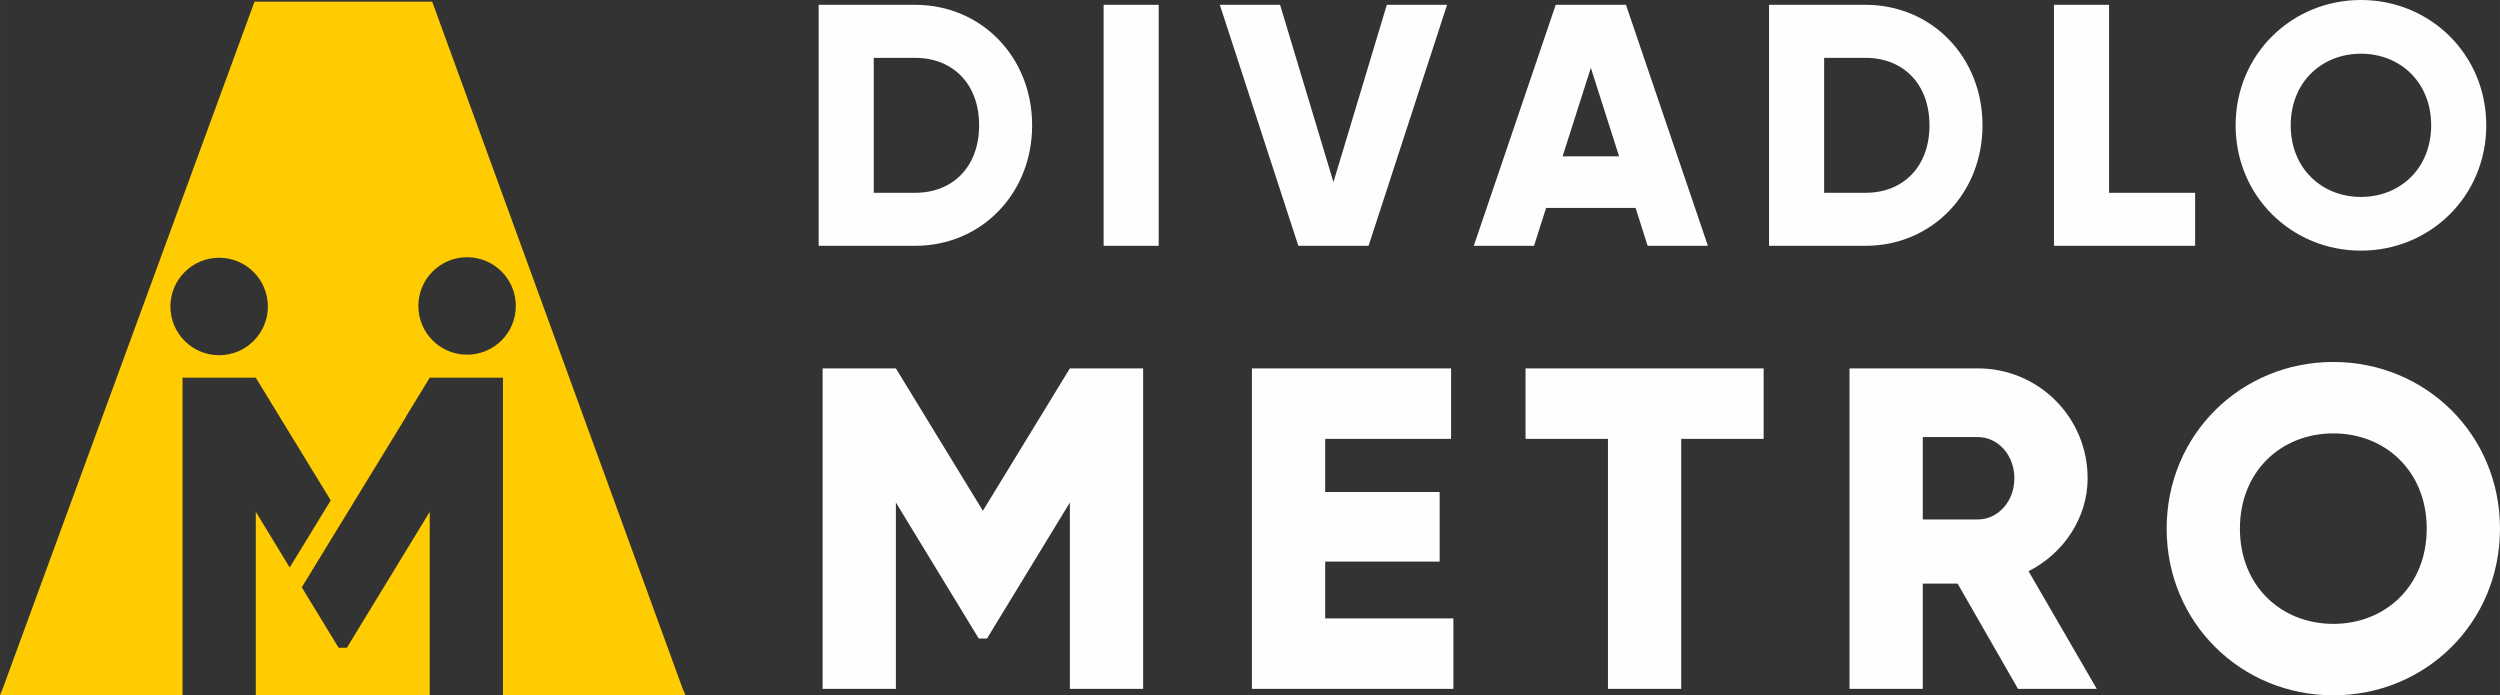
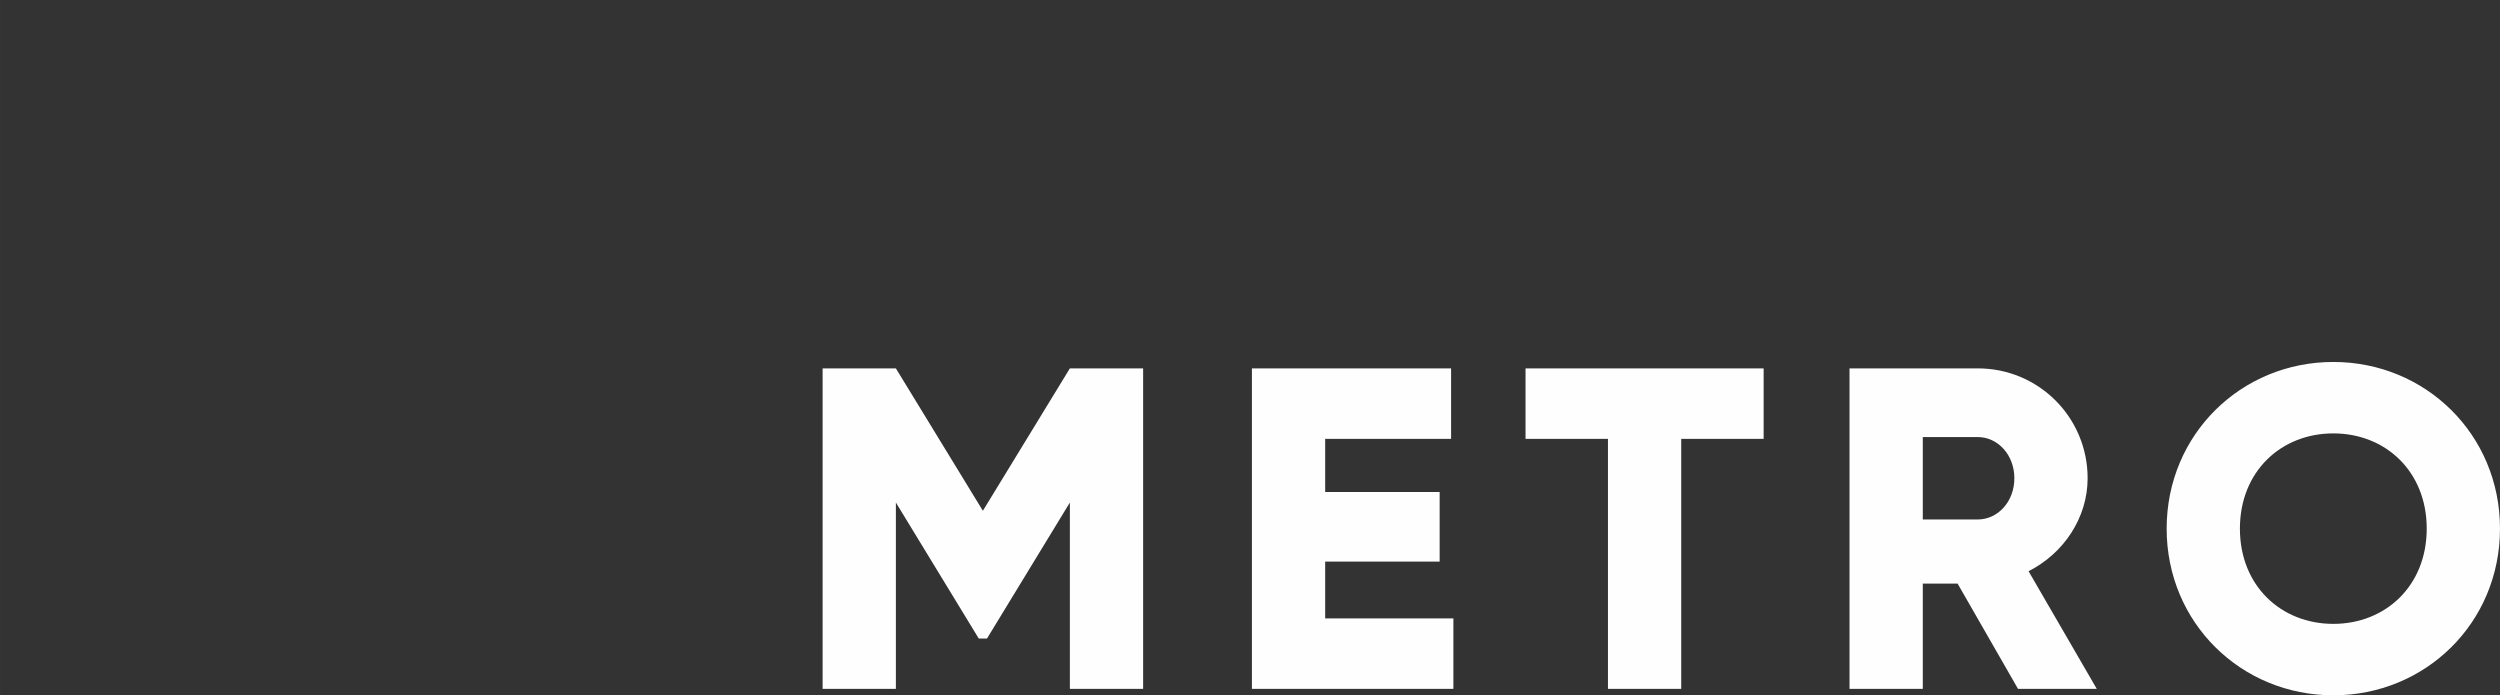
<svg xmlns="http://www.w3.org/2000/svg" xml:space="preserve" width="150mm" height="41.718mm" version="1.1" style="shape-rendering:geometricPrecision; text-rendering:geometricPrecision; image-rendering:optimizeQuality; fill-rule:evenodd; clip-rule:evenodd" viewBox="0 0 5645.14 1570.04">
  <rect x="0" y="0" width="5645.14" height="1570.04" fill="#333333" stroke="none" />
  <defs>
    <style type="text/css">
   
    .fil0 {fill:#FECC00}
    .fil1 {fill:#FEFEFE;fill-rule:nonzero}
   
  </style>
  </defs>
  <g id="Vrstva_x0020_1">
-     <path class="fil0" d="M1541.45 1555.02c2.65,5.61 4.76,10.47 6.43,15.01l-412.14 0 0 -717.22 -165.4 0 -53.74 87.97 0.35 0.21 -235.54 385.14 83.23 136.57 18.6 0 187.1 -307.01 0 414.33 -392.81 0 0 -414.33 76.63 125.73 92.66 -151.51 -169.29 -277.11 -165.39 0 0 717.22 -412.14 0c1.73,-5.21 3.83,-10.38 6.26,-15.5l568.41 -1550.79 401.26 0 565.53 1551.28zm-486.74 -974.2c60.77,0 110.05,49.27 110.05,110.05 0,60.78 -49.27,110.05 -110.05,110.05 -60.78,0 -110.05,-49.27 -110.05,-110.05 0,-60.78 49.27,-110.05 110.05,-110.05zm-559.89 1.19c60.78,0 110.05,49.27 110.05,110.05 0,60.78 -49.27,110.05 -110.05,110.05 -60.78,0 -110.05,-49.27 -110.05,-110.05 0,-60.78 49.27,-110.05 110.05,-110.05z" />
    <path class="fil1" d="M2581.26 831.82l-165.42 0 -196.44 321.55 -196.45 -321.55 -165.42 0 0 723.75 165.42 0 0 -420.81 187.15 307.07 18.6 0 187.14 -307.07 0 420.81 165.42 0 0 -723.75zm411.08 564.52l0 -128.21 258.48 0 0 -157.15 -258.48 0 0 -119.94 284.33 0 0 -159.22 -449.76 0 0 723.75 454.93 0 0 -159.23 -289.51 0zm990.07 -564.52l-537.64 0 0 159.22 186.11 0 0 564.52 165.43 0 0 -564.52 186.11 0 0 -159.22zm574.44 723.75l177.83 0 -154.05 -265.72c79.61,-40.33 133.37,-120.97 133.37,-209.89 0,-137.51 -110.63,-248.14 -248.14,-248.14l-289.5 0 0 723.75 165.43 0 0 -237.8 78.58 0 136.48 237.8zm-215.06 -568.66l124.07 0c45.5,0 82.71,40.33 82.71,93.05 0,52.73 -37.22,93.05 -82.71,93.05l-124.07 0 0 -186.11zm927 583.13c207.82,0 376.35,-163.36 376.35,-376.35 0,-212.99 -168.53,-376.35 -376.35,-376.35 -207.81,0 -376.34,163.36 -376.34,376.35 0,212.99 168.53,376.35 376.34,376.35zm0 -161.29c-117.86,0 -210.92,-85.81 -210.92,-215.05 0,-129.24 93.05,-215.06 210.92,-215.06 117.87,0 210.92,85.82 210.92,215.06 0,129.24 -93.05,215.05 -210.92,215.05z" />
-     <path class="fil1" d="M2066.31 10.88l-217.69 0 0 544.2 217.69 0c150.04,0 264.32,-118.17 264.32,-272.1 0,-153.94 -114.28,-272.1 -264.32,-272.1zm0 424.48l-93.3 0 0 -304.75 93.3 0c85.51,0 144.6,59.08 144.6,152.38 0,93.29 -59.09,152.37 -144.6,152.37zm425.71 -424.48l0 544.2 124.39 0 0 -544.2 -124.39 0zm439.71 544.2l158.59 0 177.26 -544.2 -136.05 0 -120.51 400.38 -120.5 -400.38 -136.06 0 177.26 544.2zm788.78 0l136.04 0 -185.02 -544.2 -158.6 0 -185.03 544.2 136.05 0 27.21 -85.52 202.13 0 27.21 85.52zm-192.04 -202.13l63.76 -199.8 63.75 199.8 -127.51 0zm683.83 -342.07l-217.68 0 0 544.2 217.68 0c150.05,0 264.33,-118.17 264.33,-272.1 0,-153.94 -114.28,-272.1 -264.33,-272.1zm0 424.48l-93.29 0 0 -304.75 93.29 0c85.52,0 144.6,59.08 144.6,152.38 0,93.29 -59.09,152.37 -144.6,152.37zm550.1 0l0 -424.48 -124.39 0 0 544.2 318.75 0 0 -119.73 -194.36 0zm568.77 130.61c156.27,0 282.99,-122.83 282.99,-282.98 0,-160.15 -126.73,-282.99 -282.99,-282.99 -156.27,0 -282.99,122.83 -282.99,282.99 0,160.15 126.73,282.98 282.99,282.98zm0 -121.28c-88.63,0 -158.59,-64.53 -158.59,-161.7 0,-97.18 69.97,-161.71 158.59,-161.71 88.63,0 158.59,64.53 158.59,161.71 0,97.18 -69.97,161.7 -158.59,161.7z" />
  </g>
</svg>